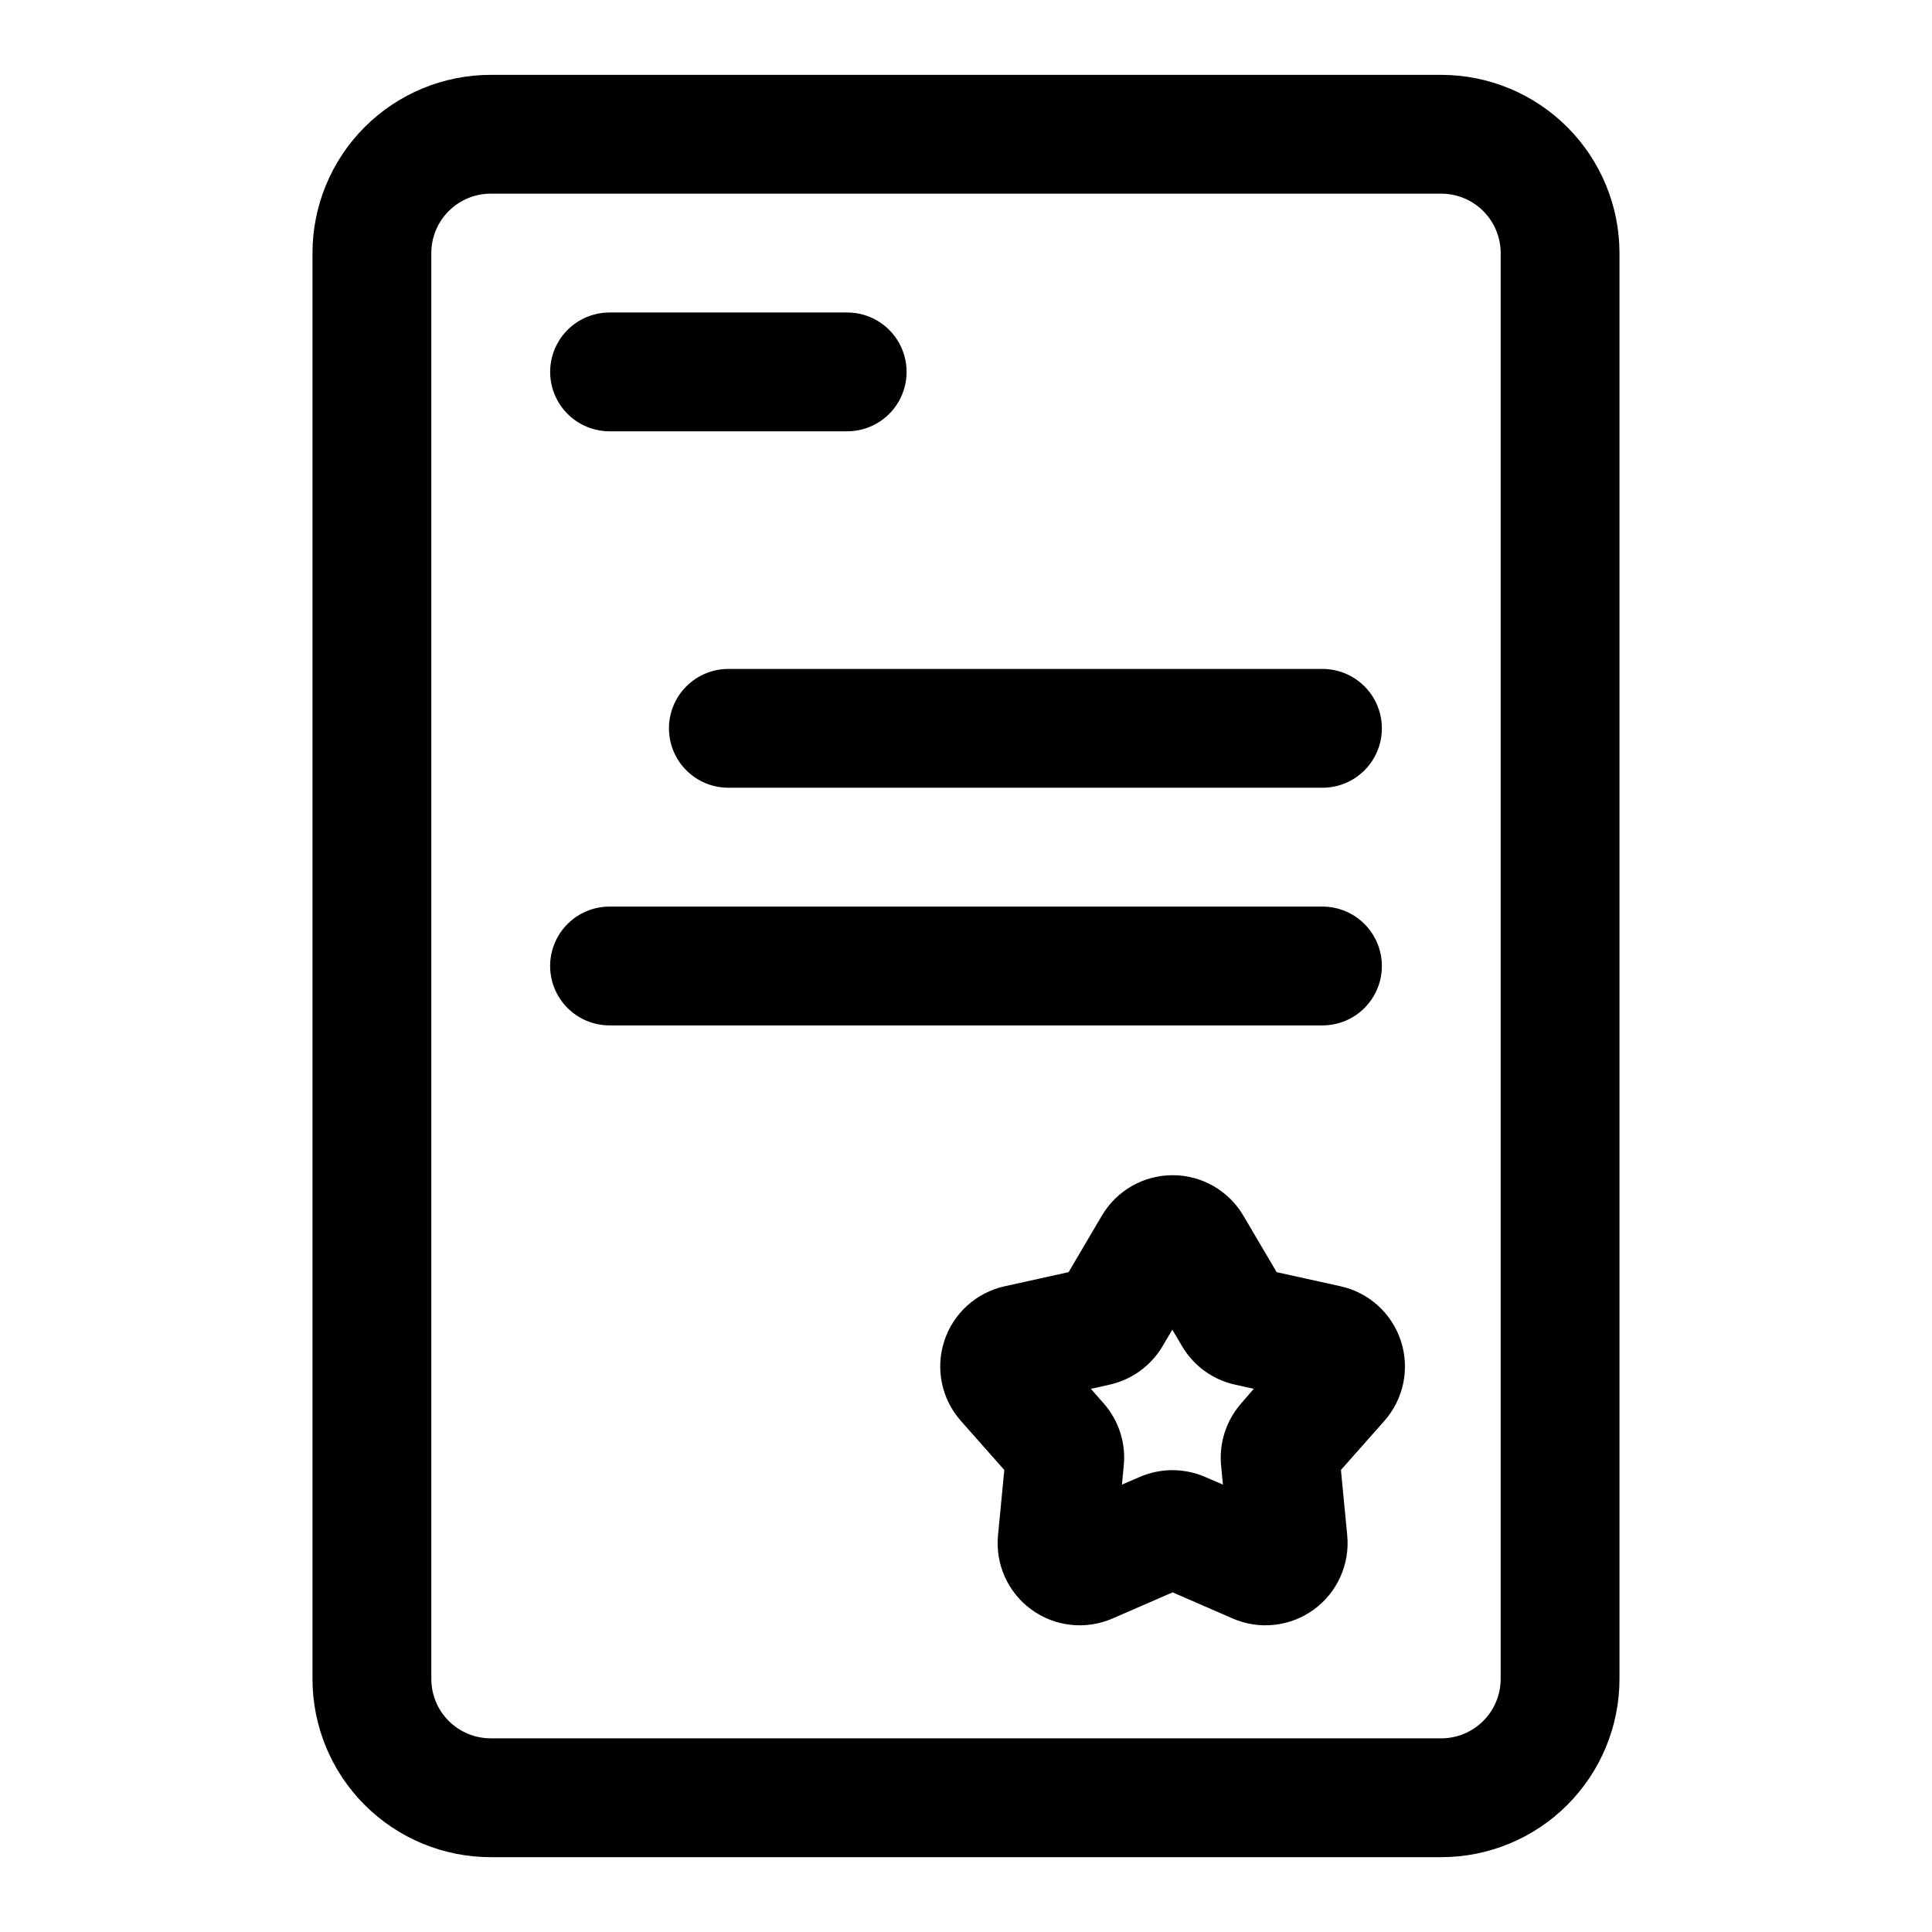
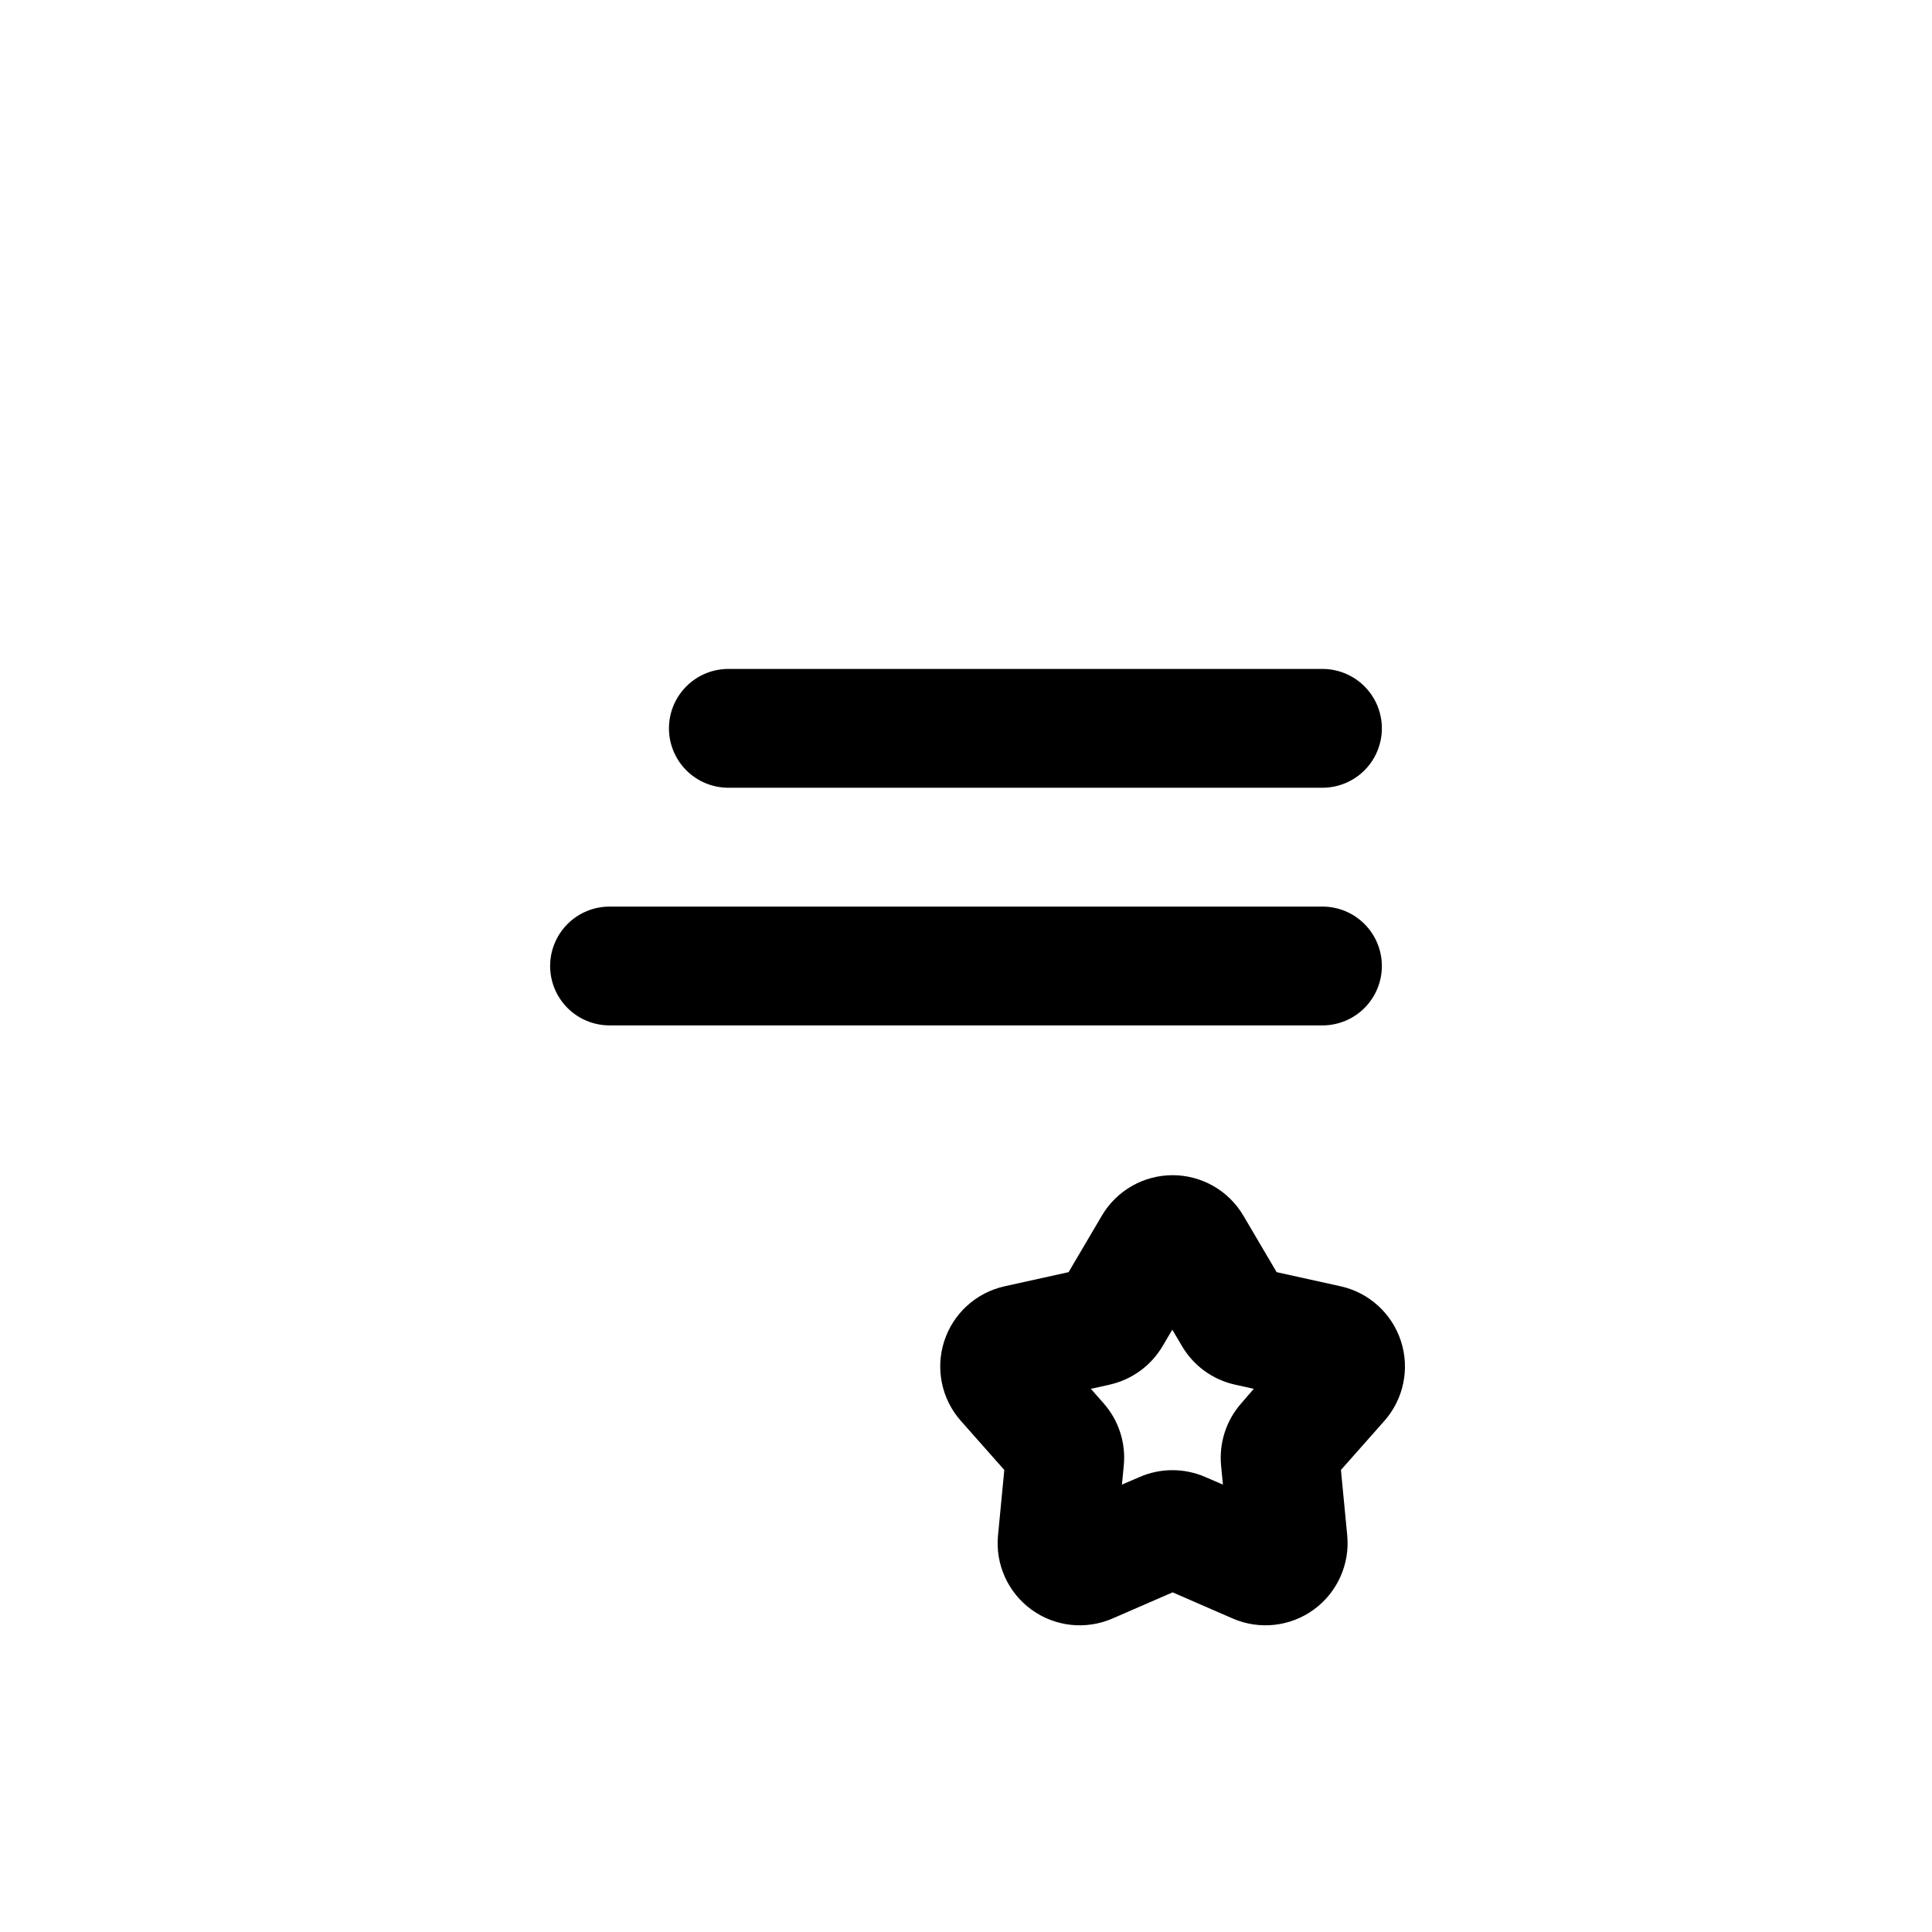
<svg xmlns="http://www.w3.org/2000/svg" fill="#000000" width="800px" height="800px" version="1.1" viewBox="144 144 512 512">
  <g fill-rule="evenodd">
    <path d="m499.28 484.88-16.957-3.746-8.816-14.973c-3.91-6.644-11.043-10.723-18.75-10.723-7.711 0-14.844 4.078-18.754 10.723l-8.816 14.973-16.957 3.746c-7.527 1.664-13.613 7.191-15.996 14.523-2.383 7.336-0.703 15.383 4.41 21.152l11.508 13.004-1.668 17.32c-0.742 7.672 2.633 15.16 8.867 19.691 6.238 4.531 14.402 5.426 21.473 2.348l15.934-6.926 15.918 6.926h-0.004c7.07 3.074 15.238 2.18 21.477-2.348 6.234-4.531 9.613-12.02 8.879-19.691l-1.668-17.32 11.508-13.004c5.106-5.773 6.777-13.816 4.394-21.148-2.379-7.328-8.457-12.855-15.98-14.527zm-26.309 30.984c-3.996 4.523-5.941 10.504-5.371 16.516l0.488 5.055-4.723-2.031c-5.523-2.394-11.793-2.394-17.316 0l-4.723 2.031 0.488-5.055c0.586-6.012-1.359-12-5.371-16.516l-3.352-3.809 4.961-1.102-0.004-0.004c5.891-1.312 10.977-5.004 14.043-10.199l2.582-4.375 2.582 4.375c3.062 5.203 8.148 8.898 14.047 10.199l4.961 1.102z" />
-     <path d="m559.34 177.68c-8.855-8.855-20.867-13.836-33.395-13.84h-251.9c-12.527 0-24.543 4.977-33.398 13.836-8.859 8.859-13.836 20.871-13.836 33.398v377.86c0 12.527 4.977 24.543 13.836 33.398 8.855 8.859 20.871 13.836 33.398 13.836h251.9c12.527 0 24.543-4.977 33.398-13.836 8.859-8.855 13.836-20.871 13.836-33.398v-377.86c-0.004-12.527-4.981-24.539-13.84-33.395zm-17.648 411.25c0 4.176-1.66 8.18-4.613 11.133-2.949 2.953-6.957 4.613-11.133 4.613h-251.9c-4.176 0-8.18-1.66-11.133-4.613-2.953-2.953-4.613-6.957-4.613-11.133v-377.86c0-4.176 1.66-8.18 4.613-11.133 2.953-2.953 6.957-4.613 11.133-4.613h251.9c4.176 0 8.184 1.66 11.133 4.613 2.953 2.953 4.613 6.957 4.613 11.133z" />
-     <path d="m305.54 258.3h62.977c5.625 0 10.82-3 13.633-7.871 2.812-4.871 2.812-10.871 0-15.742s-8.008-7.875-13.633-7.875h-62.977c-5.625 0-10.824 3.004-13.637 7.875s-2.812 10.871 0 15.742c2.812 4.871 8.012 7.871 13.637 7.871z" />
    <path d="m321.28 337.02c0 4.176 1.66 8.18 4.613 11.133s6.957 4.609 11.133 4.609h157.44c5.625 0 10.824-3 13.637-7.871 2.812-4.871 2.812-10.871 0-15.746-2.812-4.871-8.012-7.871-13.637-7.871h-157.44c-4.176 0-8.18 1.66-11.133 4.613s-4.613 6.957-4.613 11.133z" />
    <path d="m510.21 400c0-4.176-1.66-8.18-4.613-11.133-2.949-2.953-6.957-4.613-11.133-4.613h-188.93c-5.625 0-10.824 3-13.637 7.871s-2.812 10.875 0 15.746 8.012 7.871 13.637 7.871h188.93c4.176 0 8.184-1.66 11.133-4.609 2.953-2.953 4.613-6.957 4.613-11.133z" />
  </g>
</svg>